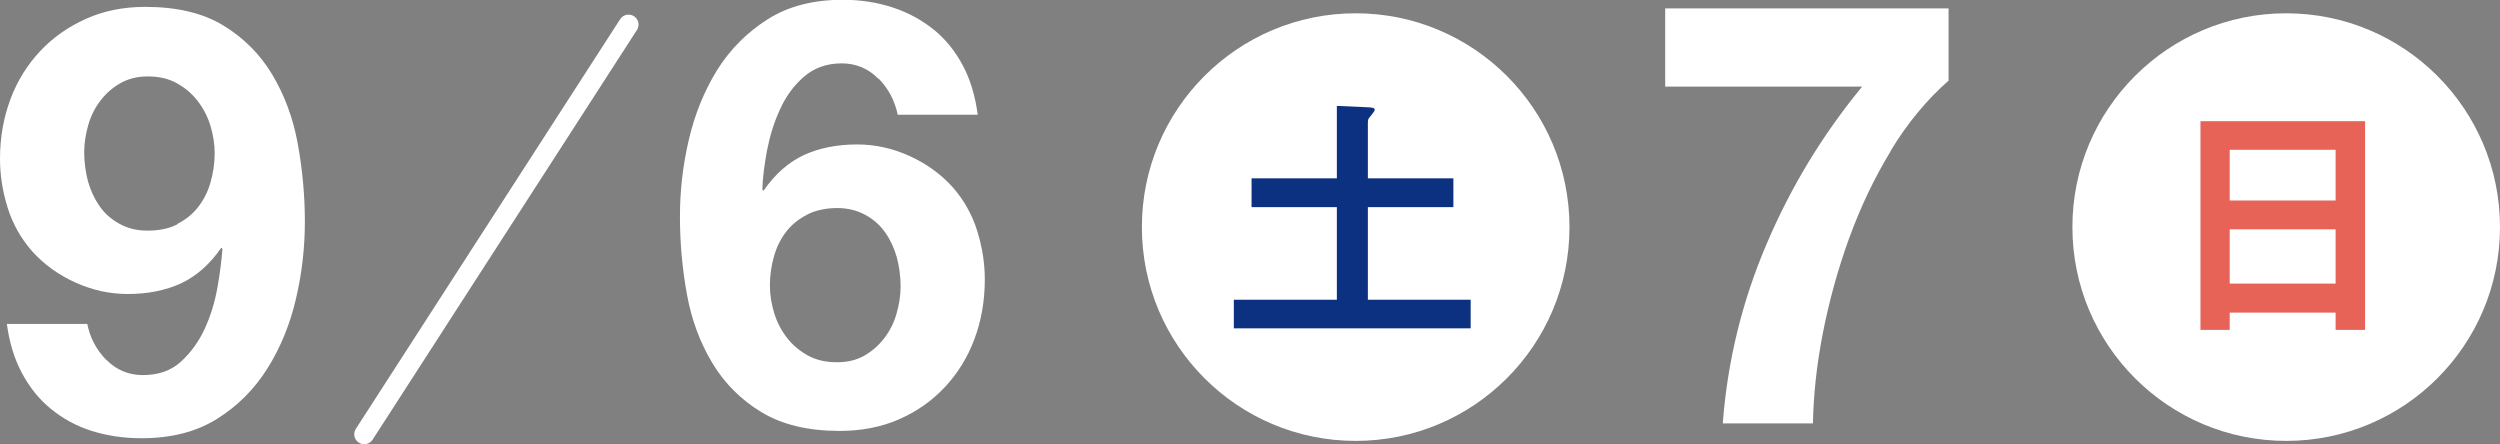
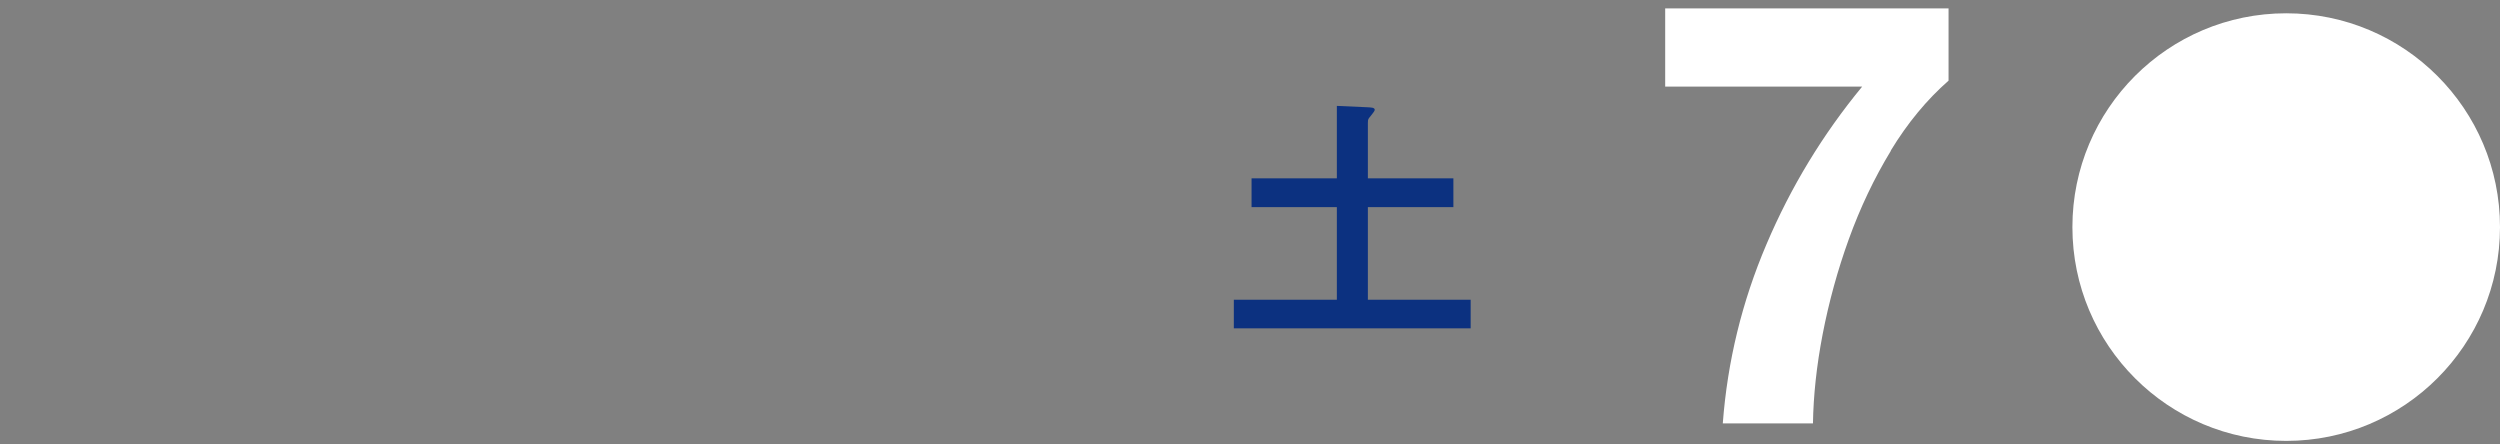
<svg xmlns="http://www.w3.org/2000/svg" id="_レイヤー_2" data-name="レイヤー 2" viewBox="0 0 112.84 20.05">
  <rect x="0" y="0" width="112.84" height="20.05" fill="#808080" stroke="none" />
  <defs>
    <style>
      .cls-1 {
        stroke: #fff;
        stroke-linecap: round;
        stroke-linejoin: round;
        stroke-width: .9px;
      }

      .cls-1, .cls-2 {
        fill: #0c3180;
      }

      .cls-3 {
        fill: #fff;
      }

      .cls-4 {
        fill: #e76257;
      }
    </style>
  </defs>
  <g id="_レイヤー_17" data-name="レイヤー 17">
    <g>
-       <line class="cls-1" x1="28.37" y1="1.11" x2="16.44" y2="19.6" />
-       <path class="cls-3" d="M4.79,16.23c.45,.46,1,.7,1.66,.7,.7,0,1.27-.2,1.71-.6s.8-.89,1.07-1.47c.27-.58,.46-1.2,.58-1.86,.12-.66,.19-1.25,.23-1.77l-.05-.05c-.52,.75-1.12,1.28-1.82,1.61-.7,.32-1.5,.48-2.41,.48-.8,0-1.59-.17-2.36-.52-.77-.35-1.42-.82-1.95-1.41-.5-.57-.87-1.22-1.1-1.95-.23-.73-.35-1.47-.35-2.22,0-.96,.16-1.86,.47-2.69,.31-.83,.76-1.55,1.34-2.17,.58-.62,1.27-1.1,2.07-1.46,.8-.36,1.69-.54,2.68-.54,1.43,0,2.6,.28,3.52,.84,.92,.56,1.66,1.3,2.21,2.22,.55,.92,.94,1.96,1.15,3.12s.32,2.33,.32,3.51-.13,2.32-.4,3.48c-.27,1.16-.7,2.21-1.29,3.15-.59,.94-1.35,1.7-2.28,2.28-.93,.58-2.06,.87-3.4,.87-.8,0-1.55-.11-2.25-.33-.7-.22-1.31-.56-1.85-1s-.97-.99-1.31-1.63c-.34-.64-.56-1.37-.67-2.2H3.94c.12,.62,.41,1.17,.86,1.63Zm3.21-6.12c.37-.19,.69-.44,.94-.76s.44-.69,.56-1.11c.12-.42,.19-.86,.19-1.32,0-.43-.07-.85-.2-1.27s-.33-.79-.59-1.12c-.26-.33-.58-.59-.95-.79s-.8-.29-1.29-.29c-.45,0-.85,.1-1.2,.29-.36,.2-.66,.46-.91,.78s-.44,.69-.56,1.1c-.12,.41-.19,.83-.19,1.26s.06,.88,.17,1.3c.12,.42,.29,.79,.52,1.12,.23,.33,.53,.6,.9,.8,.37,.21,.79,.31,1.27,.31,.52,0,.96-.09,1.34-.28Z" />
-       <path class="cls-3" d="M39.65,3.56c-.45-.46-1-.7-1.66-.7s-1.24,.2-1.7,.6c-.46,.4-.82,.89-1.08,1.47-.27,.58-.46,1.2-.59,1.86-.12,.66-.2,1.25-.21,1.77l.05,.05c.52-.75,1.12-1.28,1.82-1.61,.7-.32,1.5-.48,2.41-.48,.8,0,1.59,.17,2.36,.52,.77,.35,1.42,.82,1.95,1.41,.5,.57,.87,1.22,1.1,1.95s.35,1.47,.35,2.22c0,.96-.16,1.86-.47,2.69-.31,.83-.76,1.55-1.34,2.17-.58,.62-1.27,1.1-2.07,1.45s-1.7,.52-2.68,.52c-1.41,0-2.58-.28-3.51-.84-.93-.56-1.67-1.3-2.22-2.21-.55-.91-.94-1.94-1.15-3.09-.21-1.15-.32-2.32-.32-3.52s.13-2.32,.4-3.48c.27-1.16,.7-2.21,1.28-3.15,.59-.94,1.35-1.7,2.28-2.29,.93-.59,2.06-.88,3.4-.88,.8,0,1.55,.12,2.25,.35,.7,.23,1.31,.57,1.85,1,.54,.44,.97,.98,1.31,1.62,.34,.64,.56,1.38,.67,2.22h-3.61c-.13-.62-.41-1.17-.86-1.63Zm-3.2,6.12c-.38,.19-.7,.44-.95,.76s-.44,.69-.56,1.11c-.12,.42-.19,.86-.19,1.33,0,.43,.07,.85,.2,1.27,.13,.42,.33,.79,.59,1.12s.58,.59,.95,.79c.38,.2,.8,.29,1.29,.29s.87-.1,1.22-.29c.35-.2,.65-.46,.9-.78s.44-.69,.56-1.1c.12-.41,.19-.83,.19-1.26s-.06-.88-.17-1.3c-.12-.42-.29-.79-.52-1.12-.23-.33-.53-.6-.9-.8-.37-.2-.79-.31-1.27-.31s-.94,.09-1.33,.28Z" />
-       <circle class="cls-3" cx="61.19" cy="10.25" r="9.65" />
      <path class="cls-2" d="M61.73,13.53h4.65v1.29h-10.69v-1.29h4.65v-4.18h-3.85v-1.3h3.85v-3.27l1.35,.06c.2,.01,.36,.01,.36,.12,0,.07-.22,.31-.26,.37-.05,.07-.05,.13-.05,.23v2.49h3.86v1.3h-3.86v4.18Z" />
      <path class="cls-3" d="M85.35,6.8c-.76,1.25-1.39,2.58-1.9,3.99-.51,1.41-.9,2.84-1.18,4.28-.28,1.45-.42,2.79-.44,4.04h-4.07c.21-2.8,.87-5.5,1.97-8.08,1.1-2.59,2.54-4.96,4.32-7.12h-8.89V.38h12.79V3.64c-.98,.86-1.85,1.91-2.61,3.16Z" />
      <circle class="cls-3" cx="103.19" cy="10.25" r="9.65" />
-       <path class="cls-4" d="M105.42,14.89v-.78h-4.78v.78h-1.32V5.47h7.43V14.89h-1.32Zm0-8.13h-4.78v2.29h4.78v-2.29Zm0,3.59h-4.78v2.45h4.78v-2.45Z" />
    </g>
  </g>
</svg>